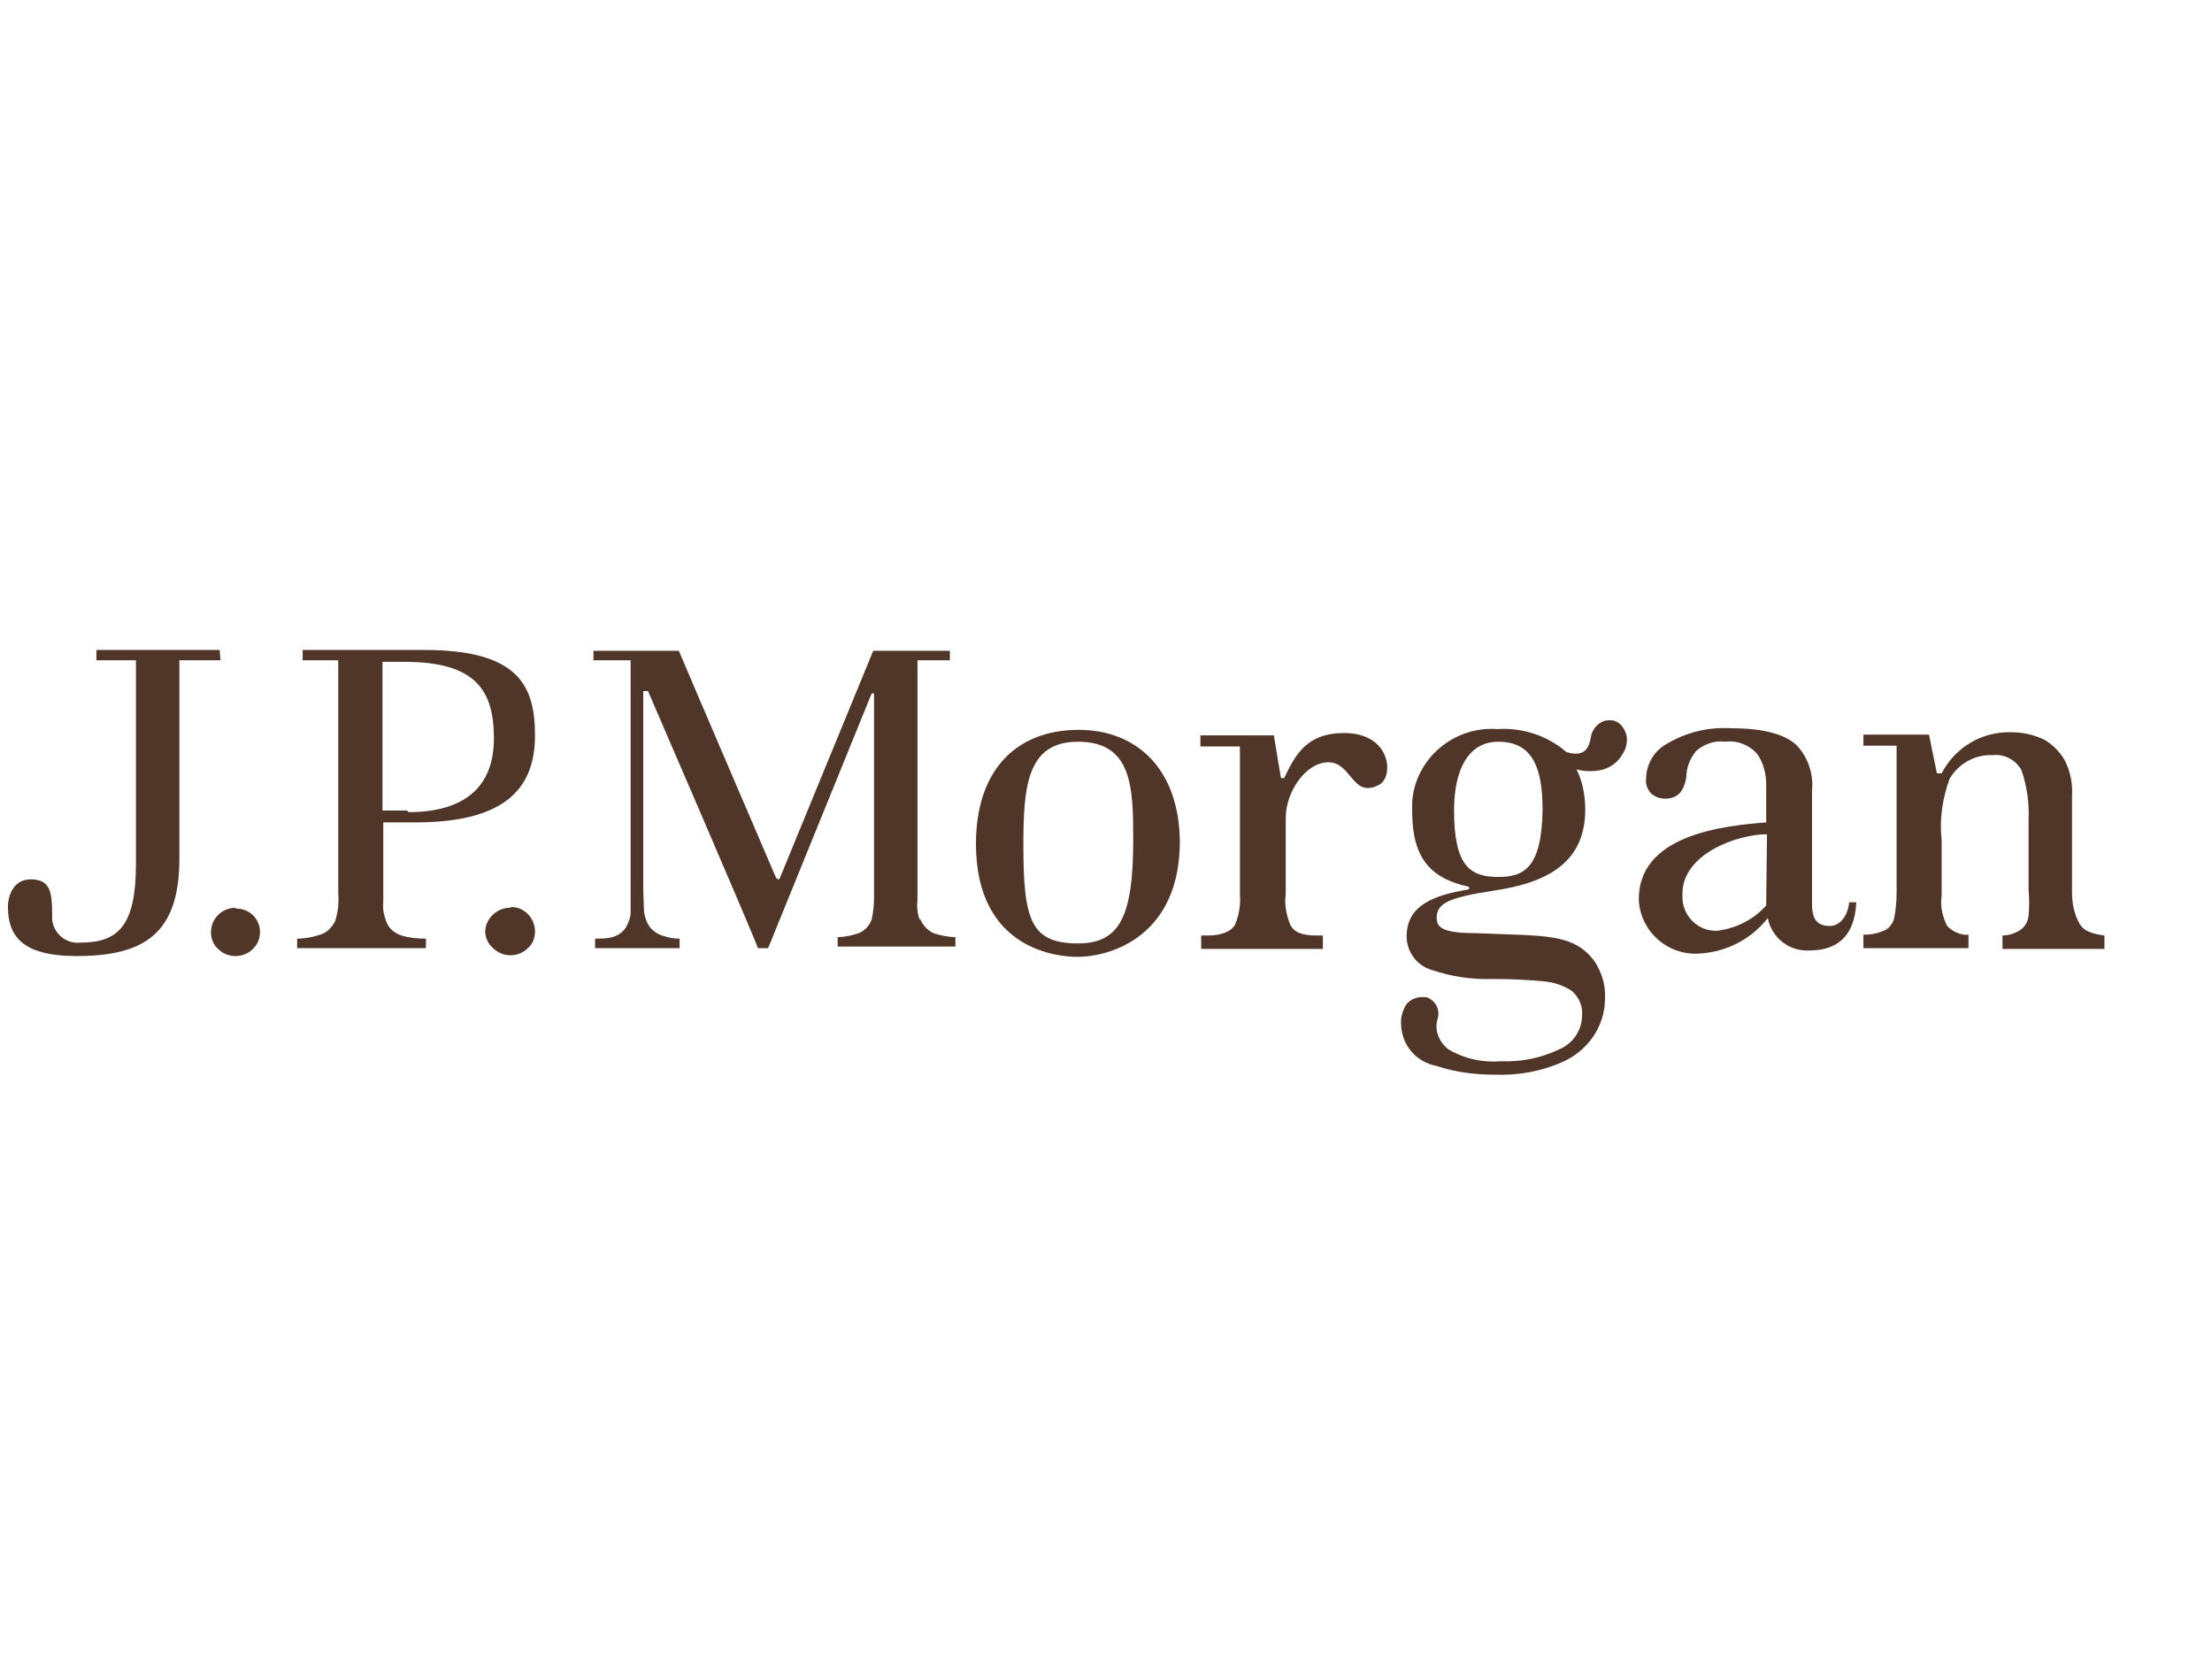
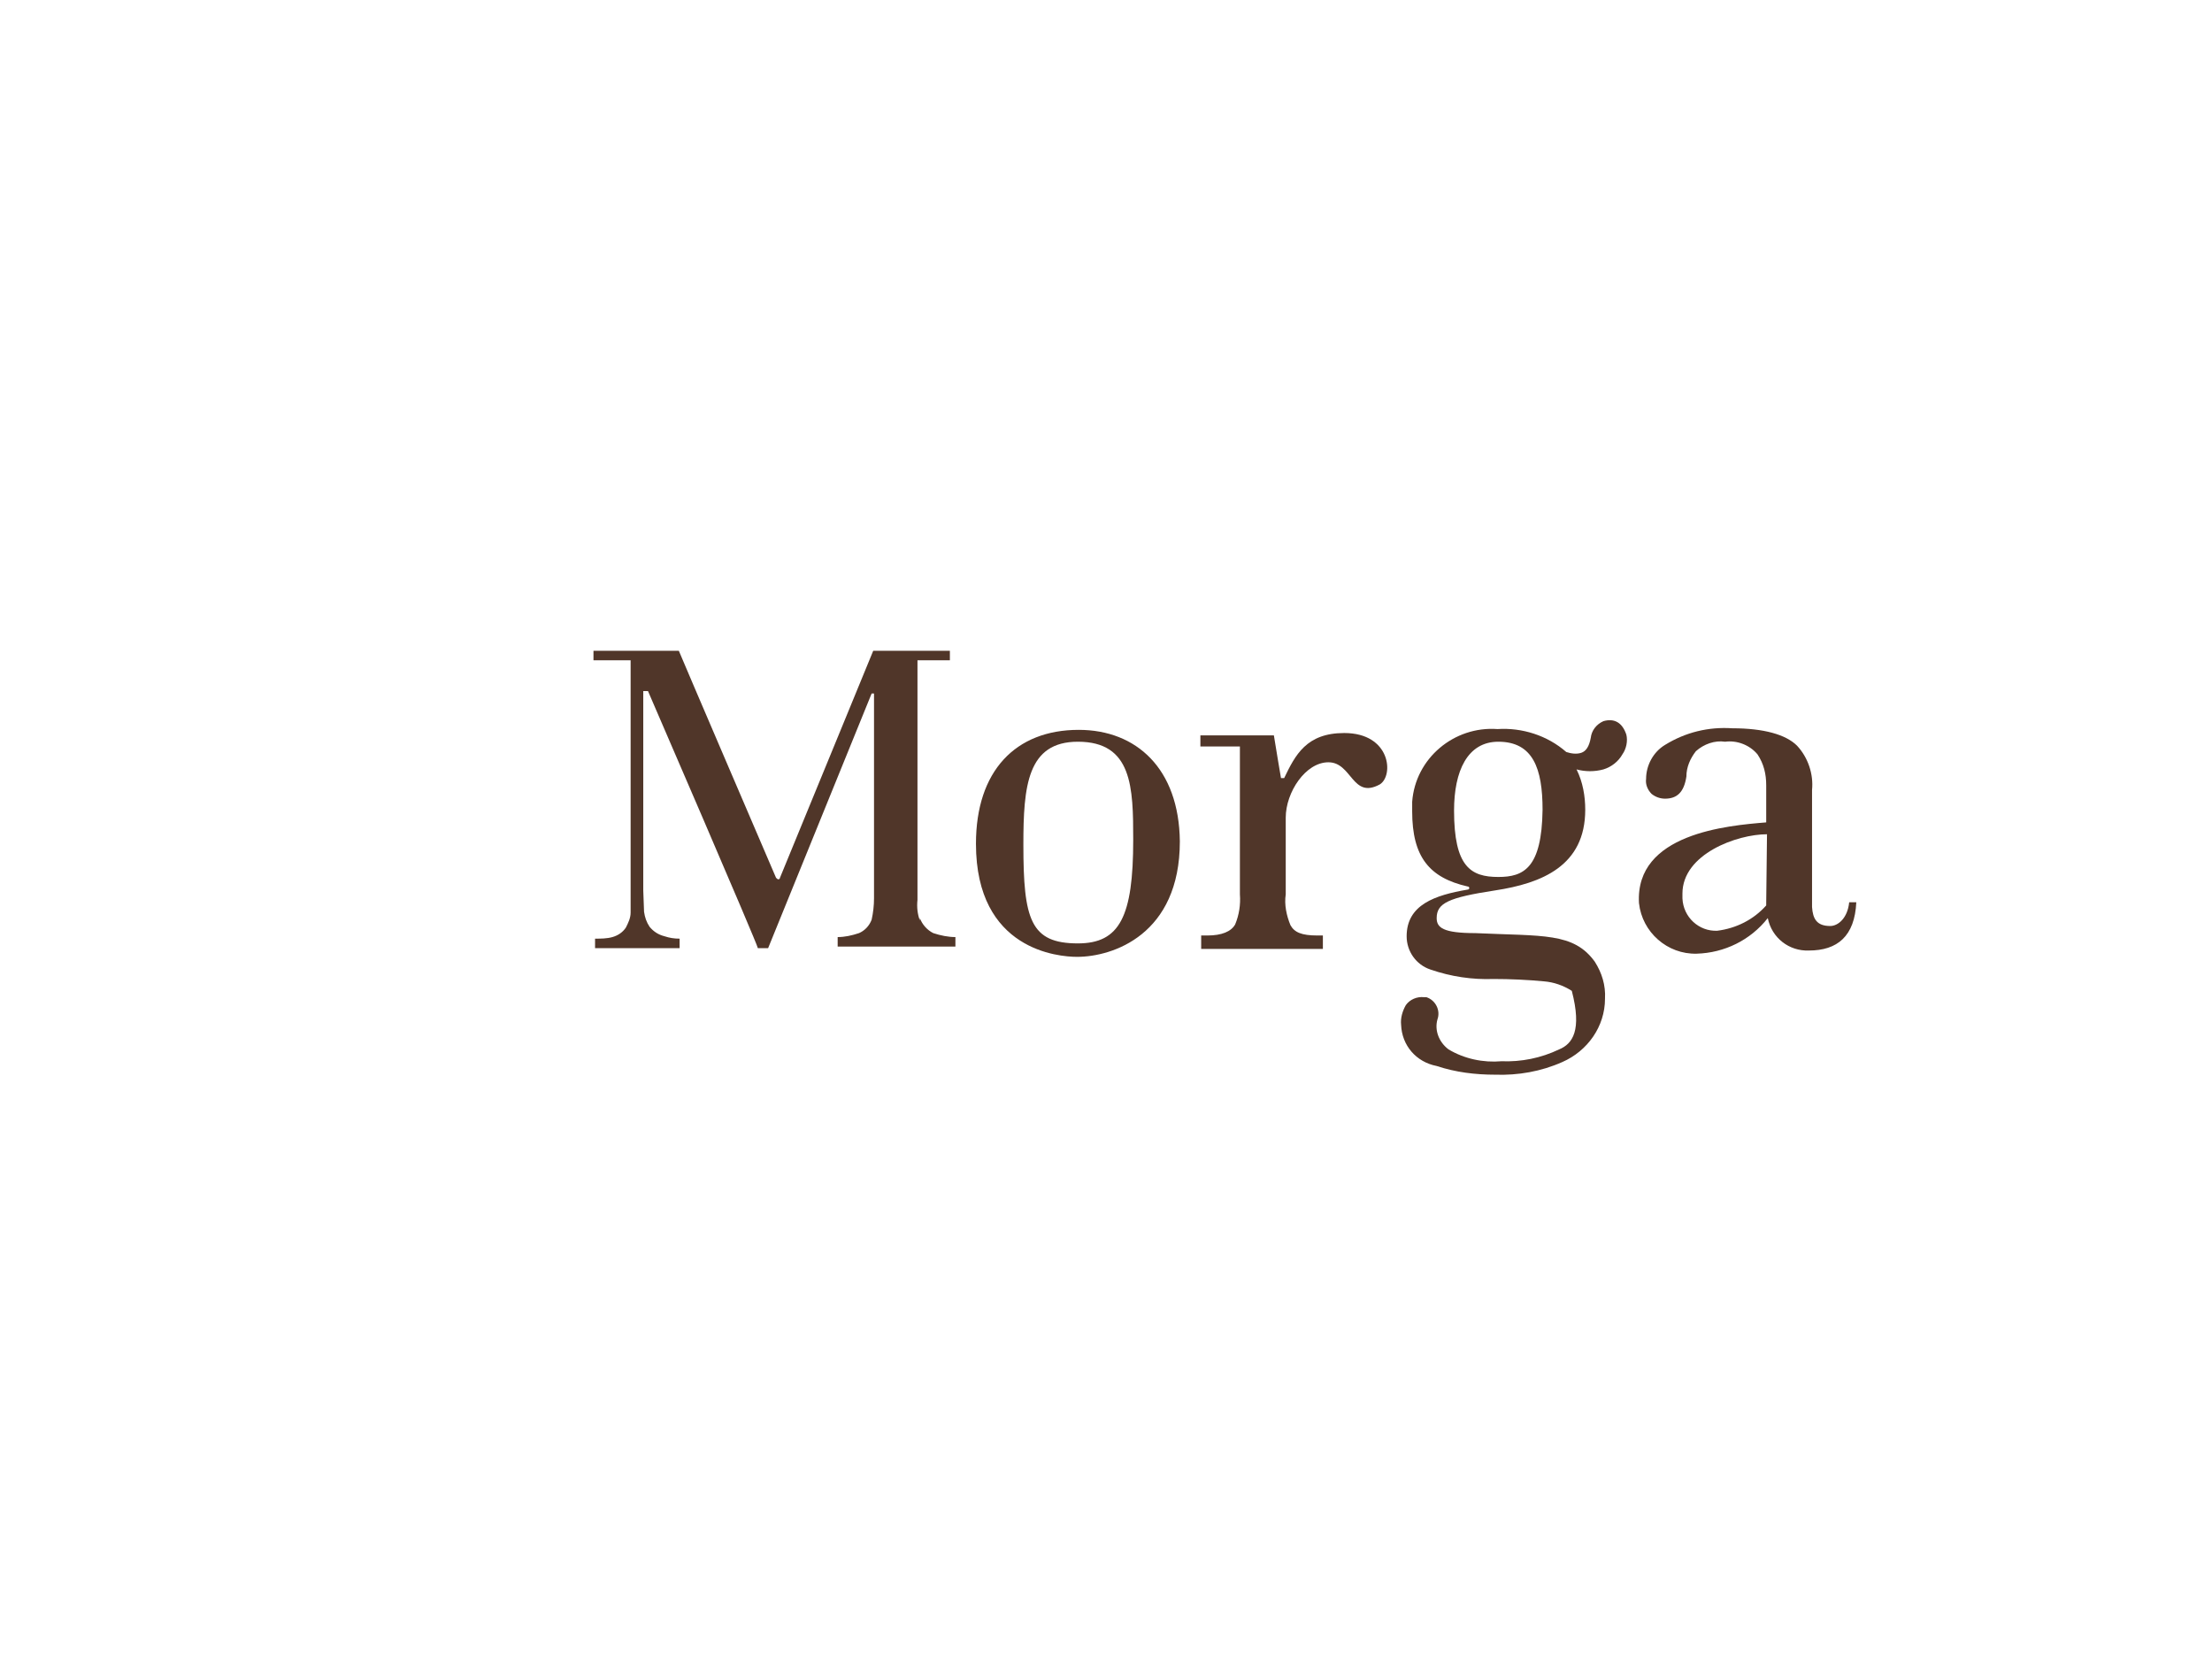
<svg xmlns="http://www.w3.org/2000/svg" id="body_1" width="685" height="514">
  <g transform="matrix(1.338 0 0 1.339 0 0)">
    <g transform="matrix(1.829 0 0 1.829 -0 135.314)">
      <g>
-         <path d="M27.8 8.2L12.2 8.2L12.2 9.5L17.2 9.5L17.2 35.3C 17.2 43 15 45.2 10.2 45.2C 8.4 45.4 6.8 44.1 6.6 42.3C 6.6 42.1 6.6 41.9 6.6 41.7C 6.6 38.9 6.4 37.2 3.9 37.2C 1.4 37.2 1 39.8 1 40.6C 1 44.2 2.6 46.9 9.7 46.9C 18.2 46.9 22.7 44.1 22.7 34.6L22.7 34.6L22.7 9.5L27.9 9.5L27.8 8.2z" stroke="none" fill="#503629" fill-rule="nonzero" />
-         <path d="M29.8 40.8C 29 40.8 28.2 41.1 27.6 41.7C 27 42.3 26.7 43.1 26.7 43.9C 26.7 44.7 27 45.5 27.6 46C 28.2 46.6 29 46.9 29.8 46.9C 30.6 46.9 31.4 46.6 32 46C 32.6 45.4 32.9 44.7 32.9 43.9C 32.9 42.2 31.6 40.9 29.9 40.9C 29.9 40.9 29.9 40.9 29.9 40.9L29.9 40.9L29.8 40.9" stroke="none" fill="#503629" fill-rule="nonzero" />
-         <path d="M64.5 40.8C 62.9 40.8 61.5 42.1 61.4 43.7C 61.4 43.7 61.4 43.7 61.4 43.7L61.4 43.7L61.4 43.8C 61.4 44.6 61.8 45.4 62.4 45.9C 63 46.5 63.8 46.8 64.6 46.8C 65.4 46.8 66.2 46.5 66.8 45.9C 67.4 45.4 67.7 44.6 67.7 43.8C 67.7 43 67.4 42.2 66.8 41.6C 66.2 41 65.5 40.7 64.7 40.7" stroke="none" fill="#503629" fill-rule="nonzero" />
-         <path d="M53.7 8.2L38.3 8.2L38.3 9.5L42.8 9.5L42.8 38.9C 42.9 40.1 42.8 41.3 42.4 42.5C 42 43.3 41.3 44 40.5 44.2C 39.6 44.5 38.6 44.7 37.6 44.7L37.6 44.7L37.6 45.9L53.9 45.9L53.9 44.7C 52.8 44.7 51.8 44.6 50.8 44.3C 49.9 44 49.2 43.4 48.9 42.6C 48.6 41.8 48.4 41 48.5 40.2L48.5 40.2L48.5 30L52.6 30C 64.4 30 67.7 25.3 67.7 19C 67.7 12.7 65.6 8.2 53.7 8.2M51.5 28.5L48.4 28.5L48.4 9.7L51.2 9.7C 60.3 9.7 62.5 13.4 62.5 19.4C 62.5 25.4 58.9 28.7 51.7 28.7" stroke="none" fill="#503629" fill-rule="nonzero" />
        <path d="M116.4 42.4C 116.1 41.6 116 40.7 116.1 39.8L116.1 39.8L116.1 9.5L120.2 9.5L120.2 8.3L110.5 8.3L98.7 37C 98.7 37.1 98.6 37.2 98.5 37.2C 98.4 37.2 98.3 37.1 98.2 37C 98.2 37 86 8.6 85.9 8.3L85.9 8.3L75.1 8.3L75.1 9.5L79.8 9.5L79.8 41.4C 79.8 42.1 79.5 42.7 79.2 43.3C 78.8 43.9 78.2 44.3 77.5 44.5C 76.8 44.7 76 44.7 75.3 44.7L75.3 44.7L75.3 45.9L86 45.9L86 44.7C 85.3 44.7 84.7 44.6 84.1 44.4C 83.3 44.2 82.7 43.8 82.2 43.2C 81.8 42.6 81.6 42 81.5 41.3L81.5 41.3L81.4 38.6L81.4 13.4L82 13.4C 82 13.4 95.9 45.5 95.9 45.9L95.9 45.9L97.2 45.9L110.3 13.7L110.6 13.7L110.6 39.6C 110.6 40.5 110.5 41.4 110.3 42.3C 110 43.1 109.4 43.7 108.7 44C 107.8 44.3 106.9 44.5 106 44.5L106 44.5L106 45.7L120.9 45.7L120.9 44.5C 120 44.5 119 44.3 118.1 44C 117.3 43.6 116.7 42.9 116.4 42.1" stroke="none" fill="#503629" fill-rule="nonzero" />
        <path d="M136.5 18.3C 128.5 18.3 123.5 23.5 123.5 32.7C 123.5 46.2 134 47 136.3 47C 140.8 47 149.3 44.2 149.3 32.4C 149.2 23.2 143.8 18.3 136.5 18.3M136.4 45.3C 130.4 45.3 129.5 42.3 129.5 32.8C 129.5 25.4 130 19.8 136.4 19.8C 143.3 19.8 143.4 25.6 143.4 32.2C 143.4 41.9 141.7 45.3 136.4 45.3" stroke="none" fill="#503629" fill-rule="nonzero" />
        <path d="M170.1 18.7C 165.3 18.7 163.9 21.5 162.5 24.4L162.5 24.4L162.1 24.4C 162.1 24.4 161.4 20.3 161.2 19L161.2 19L151.9 19L151.9 20.4L156.9 20.4L156.9 39.1C 157 40.4 156.8 41.7 156.3 42.9C 155.8 43.8 154.6 44.3 152.8 44.3L152.8 44.3L152 44.3L152 46L167.4 46L167.4 44.3L166.7 44.3C 164.7 44.3 163.8 43.9 163.3 43C 162.8 41.8 162.5 40.4 162.7 39.1L162.7 39.1L162.7 29.4C 162.7 26.2 165.2 22.4 168.1 22.4C 171.1 22.4 171.1 27.1 174.6 25.2C 176.4 24.1 176 18.7 170.1 18.7" stroke="none" fill="#503629" fill-rule="nonzero" />
        <path d="M231.6 43.1C 229.9 43.1 229.4 42.2 229.3 40.7L229.3 40.7L229.3 25.9C 229.5 23.9 228.8 21.8 227.4 20.3C 226 18.9 223.2 18.1 219.2 18.1C 216.2 17.9 213.3 18.6 210.7 20.2C 209.2 21.1 208.3 22.8 208.3 24.5C 208.2 25.2 208.5 25.9 209 26.4C 209.5 26.8 210.1 27 210.7 27C 212.2 27 213.1 26.2 213.4 24.2C 213.4 23 213.9 21.9 214.6 21C 215.6 20.1 217 19.6 218.3 19.8C 219.8 19.6 221.4 20.2 222.4 21.4C 223.2 22.6 223.5 23.9 223.5 25.3L223.5 25.3L223.5 30C 218.6 30.4 206.9 31.4 207.4 40.2C 207.8 43.9 211 46.7 214.7 46.6C 218.2 46.5 221.5 44.9 223.7 42.1C 224.2 44.6 226.4 46.3 228.9 46.2C 232.5 46.2 234.7 44.4 234.9 40.1L234.9 40.1L234 40.1C 233.8 42.1 232.6 43.1 231.6 43.1zM223.5 40.2C 223.5 40.3 223.5 40.3 223.5 40.4L223.5 40.4L223.5 40.5C 221.9 42.3 219.7 43.4 217.3 43.7C 215 43.8 213 42 212.9 39.6C 212.9 39.6 212.9 39.6 212.9 39.6C 212.9 39.4 212.9 39.2 212.9 39C 212.9 34 219.8 31.5 223.6 31.5L223.6 31.5L223.5 40.2z" stroke="none" fill="#503629" fill-rule="nonzero" />
-         <path d="M263.2 42.9C 262.5 41.7 262.2 40.3 262.2 38.9L262.2 38.9L262.2 26.7C 262.3 25.1 262 23.6 261.3 22.2C 260.7 21.1 259.7 20.1 258.6 19.5C 257.3 18.9 255.9 18.6 254.5 18.6C 250.8 18.5 247.4 20.5 245.7 23.8L245.7 23.8L245.1 23.8L244.1 18.9L235.8 18.9L235.8 20.3L240 20.3L240 38.9C 240 40 239.9 41 239.7 42.1C 239.5 42.9 238.9 43.6 238.1 43.8C 237.4 44.1 236.6 44.2 235.8 44.2L235.8 44.2L235.8 45.9L249.1 45.9L249.1 44.2C 248.1 44.3 247.1 43.8 246.4 43.1C 245.8 41.9 245.5 40.6 245.7 39.3L245.7 39.3L245.7 32.2C 245.4 29.6 245.8 27 246.7 24.5C 247.8 22.6 249.9 21.4 252.1 21.5C 253.6 21.3 255.1 22.1 255.8 23.4C 256.5 25.4 256.8 27.6 256.7 29.7L256.7 29.7L256.7 38.5C 256.8 39.6 256.8 40.7 256.7 41.8C 256.6 42.6 256.2 43.3 255.5 43.7C 254.8 44.1 254.1 44.3 253.4 44.3L253.4 44.3L253.4 46L266.3 46L266.3 44.3C 264.7 44.1 263.7 43.7 263.2 42.9" stroke="none" fill="#503629" fill-rule="nonzero" />
-         <path d="M202.9 17.2C 202 17.6 201.4 18.4 201.3 19.3C 201.1 20.4 200.7 21 200.1 21.2C 199.5 21.4 198.8 21.3 198.2 21.1C 195.8 19 192.6 18 189.5 18.2C 184 17.8 179.1 21.9 178.7 27.4C 178.7 27.8 178.7 28.2 178.7 28.6C 178.7 34.4 180.9 37 185.7 38.1C 186 38.1 186 38.5 185.7 38.5C 181.6 39.2 178 40.4 178 44.4C 178 46.3 179.2 48 181 48.6C 183.6 49.5 186.3 49.9 189 49.8C 191.1 49.8 193.3 49.9 195.4 50.1C 196.6 50.2 197.8 50.6 198.9 51.3C 199.8 52.1 200.3 53.2 200.2 54.4C 200.2 56.3 199 58 197.3 58.7C 195 59.8 192.5 60.3 190 60.2C 187.7 60.4 185.3 59.9 183.3 58.7C 182.1 57.8 181.5 56.3 181.9 54.9C 182.3 53.8 181.7 52.5 180.5 52.1L180.5 52.1L180.2 52.1C 179.3 52 178.4 52.4 177.9 53.1C 177.5 53.8 177.2 54.7 177.3 55.6C 177.4 58.2 179.2 60.3 181.8 60.8C 184.2 61.6 186.7 61.9 189.2 61.9C 192.1 62 195 61.5 197.7 60.3C 200.9 58.9 203.1 55.8 203.1 52.3C 203.2 50.6 202.7 49 201.8 47.6C 199.1 43.9 195.3 44.4 186.7 44C 182.6 44 181.8 43.3 181.8 42.1C 181.8 40.2 183.3 39.5 189.2 38.6C 195.1 37.7 200.6 35.5 200.6 28.4C 200.6 26.7 200.3 24.9 199.5 23.3C 200.6 23.6 201.8 23.6 202.9 23.3C 203.9 23 204.8 22.3 205.3 21.4C 205.8 20.7 206 19.7 205.8 18.9C 205.3 17.4 204.3 16.8 202.9 17.2M189.6 36.9C 186.1 36.9 184 35.6 184 28.5C 184 23.5 185.7 19.8 189.6 19.8C 194 19.8 195.2 23.2 195.2 28.4C 195.1 35.8 192.8 36.9 189.6 36.9" stroke="none" fill="#503629" fill-rule="nonzero" />
+         <path d="M202.9 17.2C 202 17.6 201.4 18.4 201.3 19.3C 201.1 20.4 200.7 21 200.1 21.2C 199.5 21.4 198.8 21.3 198.2 21.1C 195.8 19 192.6 18 189.5 18.2C 184 17.8 179.1 21.9 178.7 27.4C 178.7 27.8 178.7 28.2 178.7 28.6C 178.7 34.4 180.9 37 185.7 38.1C 186 38.1 186 38.5 185.7 38.5C 181.6 39.2 178 40.4 178 44.4C 178 46.3 179.2 48 181 48.6C 183.6 49.5 186.3 49.9 189 49.8C 191.1 49.8 193.3 49.9 195.4 50.1C 196.6 50.2 197.8 50.6 198.9 51.3C 200.2 56.3 199 58 197.3 58.7C 195 59.8 192.5 60.3 190 60.2C 187.7 60.4 185.3 59.9 183.3 58.7C 182.1 57.8 181.5 56.3 181.9 54.9C 182.3 53.8 181.7 52.5 180.5 52.1L180.5 52.1L180.2 52.1C 179.3 52 178.4 52.4 177.9 53.1C 177.5 53.8 177.2 54.7 177.3 55.6C 177.4 58.2 179.2 60.3 181.8 60.8C 184.2 61.6 186.7 61.9 189.2 61.9C 192.1 62 195 61.5 197.7 60.3C 200.9 58.9 203.1 55.8 203.1 52.3C 203.2 50.6 202.7 49 201.8 47.6C 199.1 43.9 195.3 44.4 186.7 44C 182.6 44 181.8 43.3 181.8 42.1C 181.8 40.2 183.3 39.5 189.2 38.6C 195.1 37.7 200.6 35.5 200.6 28.4C 200.6 26.7 200.3 24.9 199.5 23.3C 200.6 23.6 201.8 23.6 202.9 23.3C 203.9 23 204.8 22.3 205.3 21.4C 205.8 20.7 206 19.7 205.8 18.9C 205.3 17.4 204.3 16.8 202.9 17.2M189.6 36.9C 186.1 36.9 184 35.6 184 28.5C 184 23.5 185.7 19.8 189.6 19.8C 194 19.8 195.2 23.2 195.2 28.4C 195.1 35.8 192.8 36.9 189.6 36.9" stroke="none" fill="#503629" fill-rule="nonzero" />
      </g>
    </g>
  </g>
</svg>